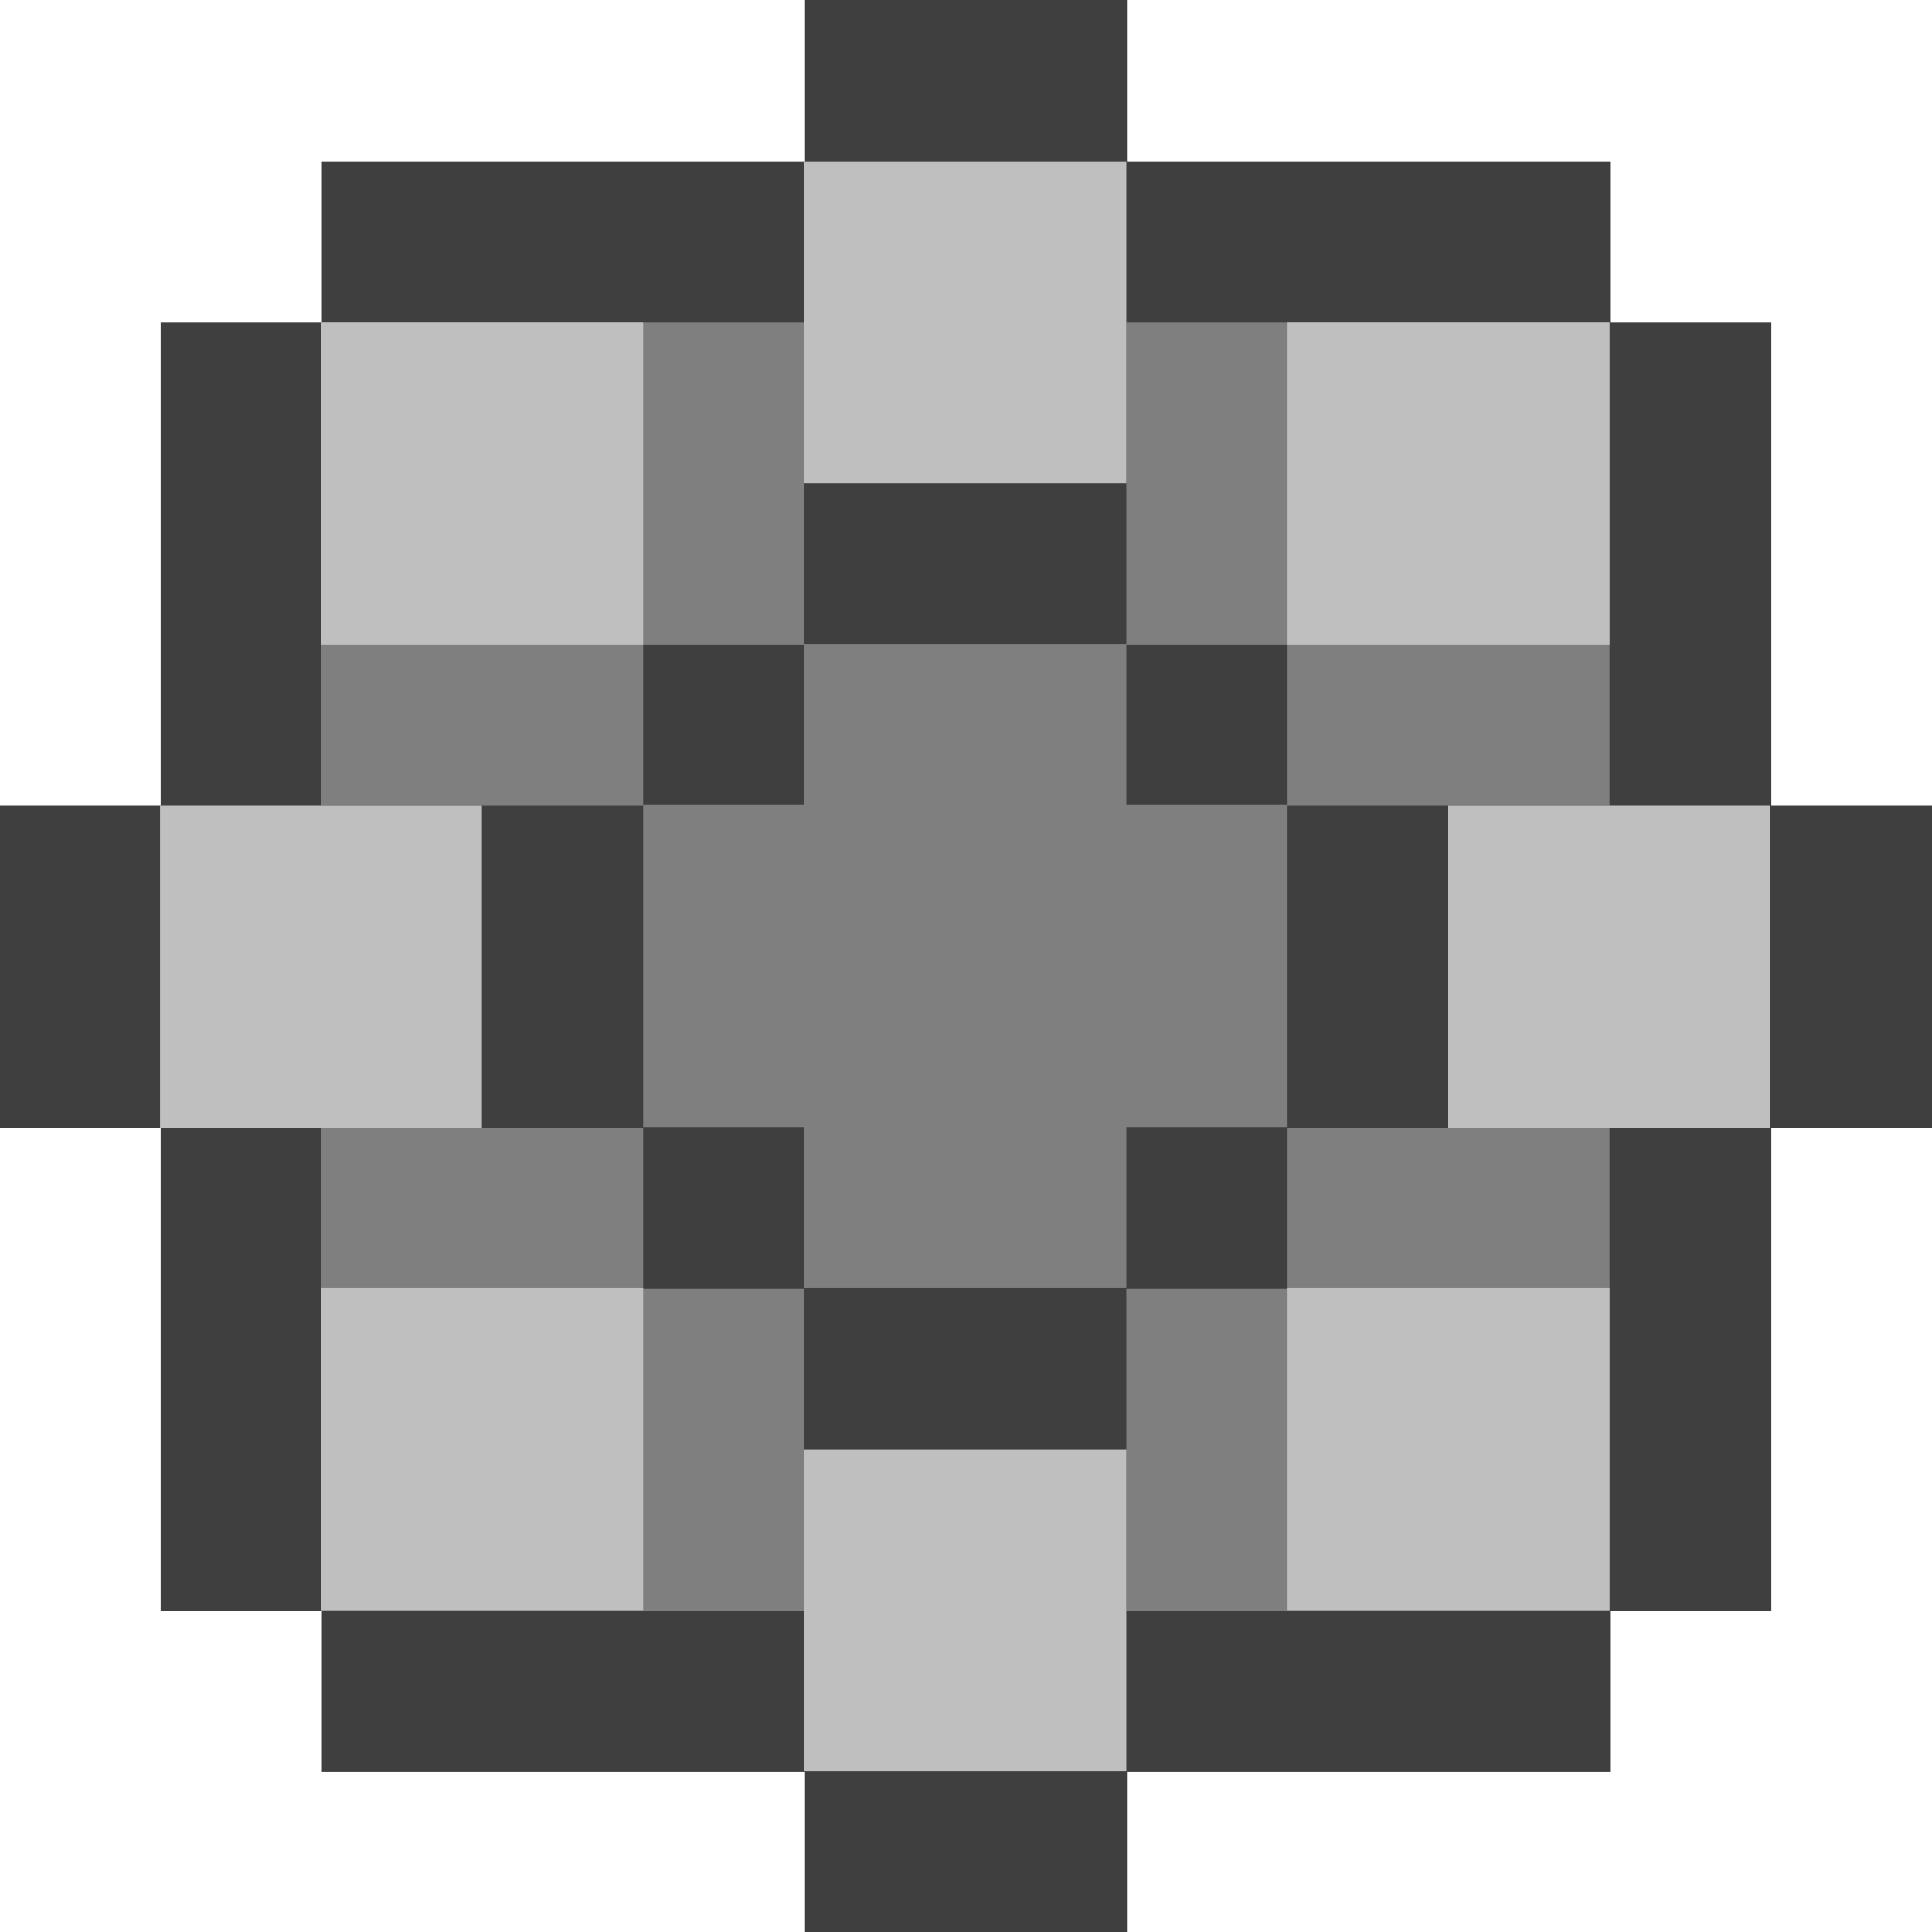
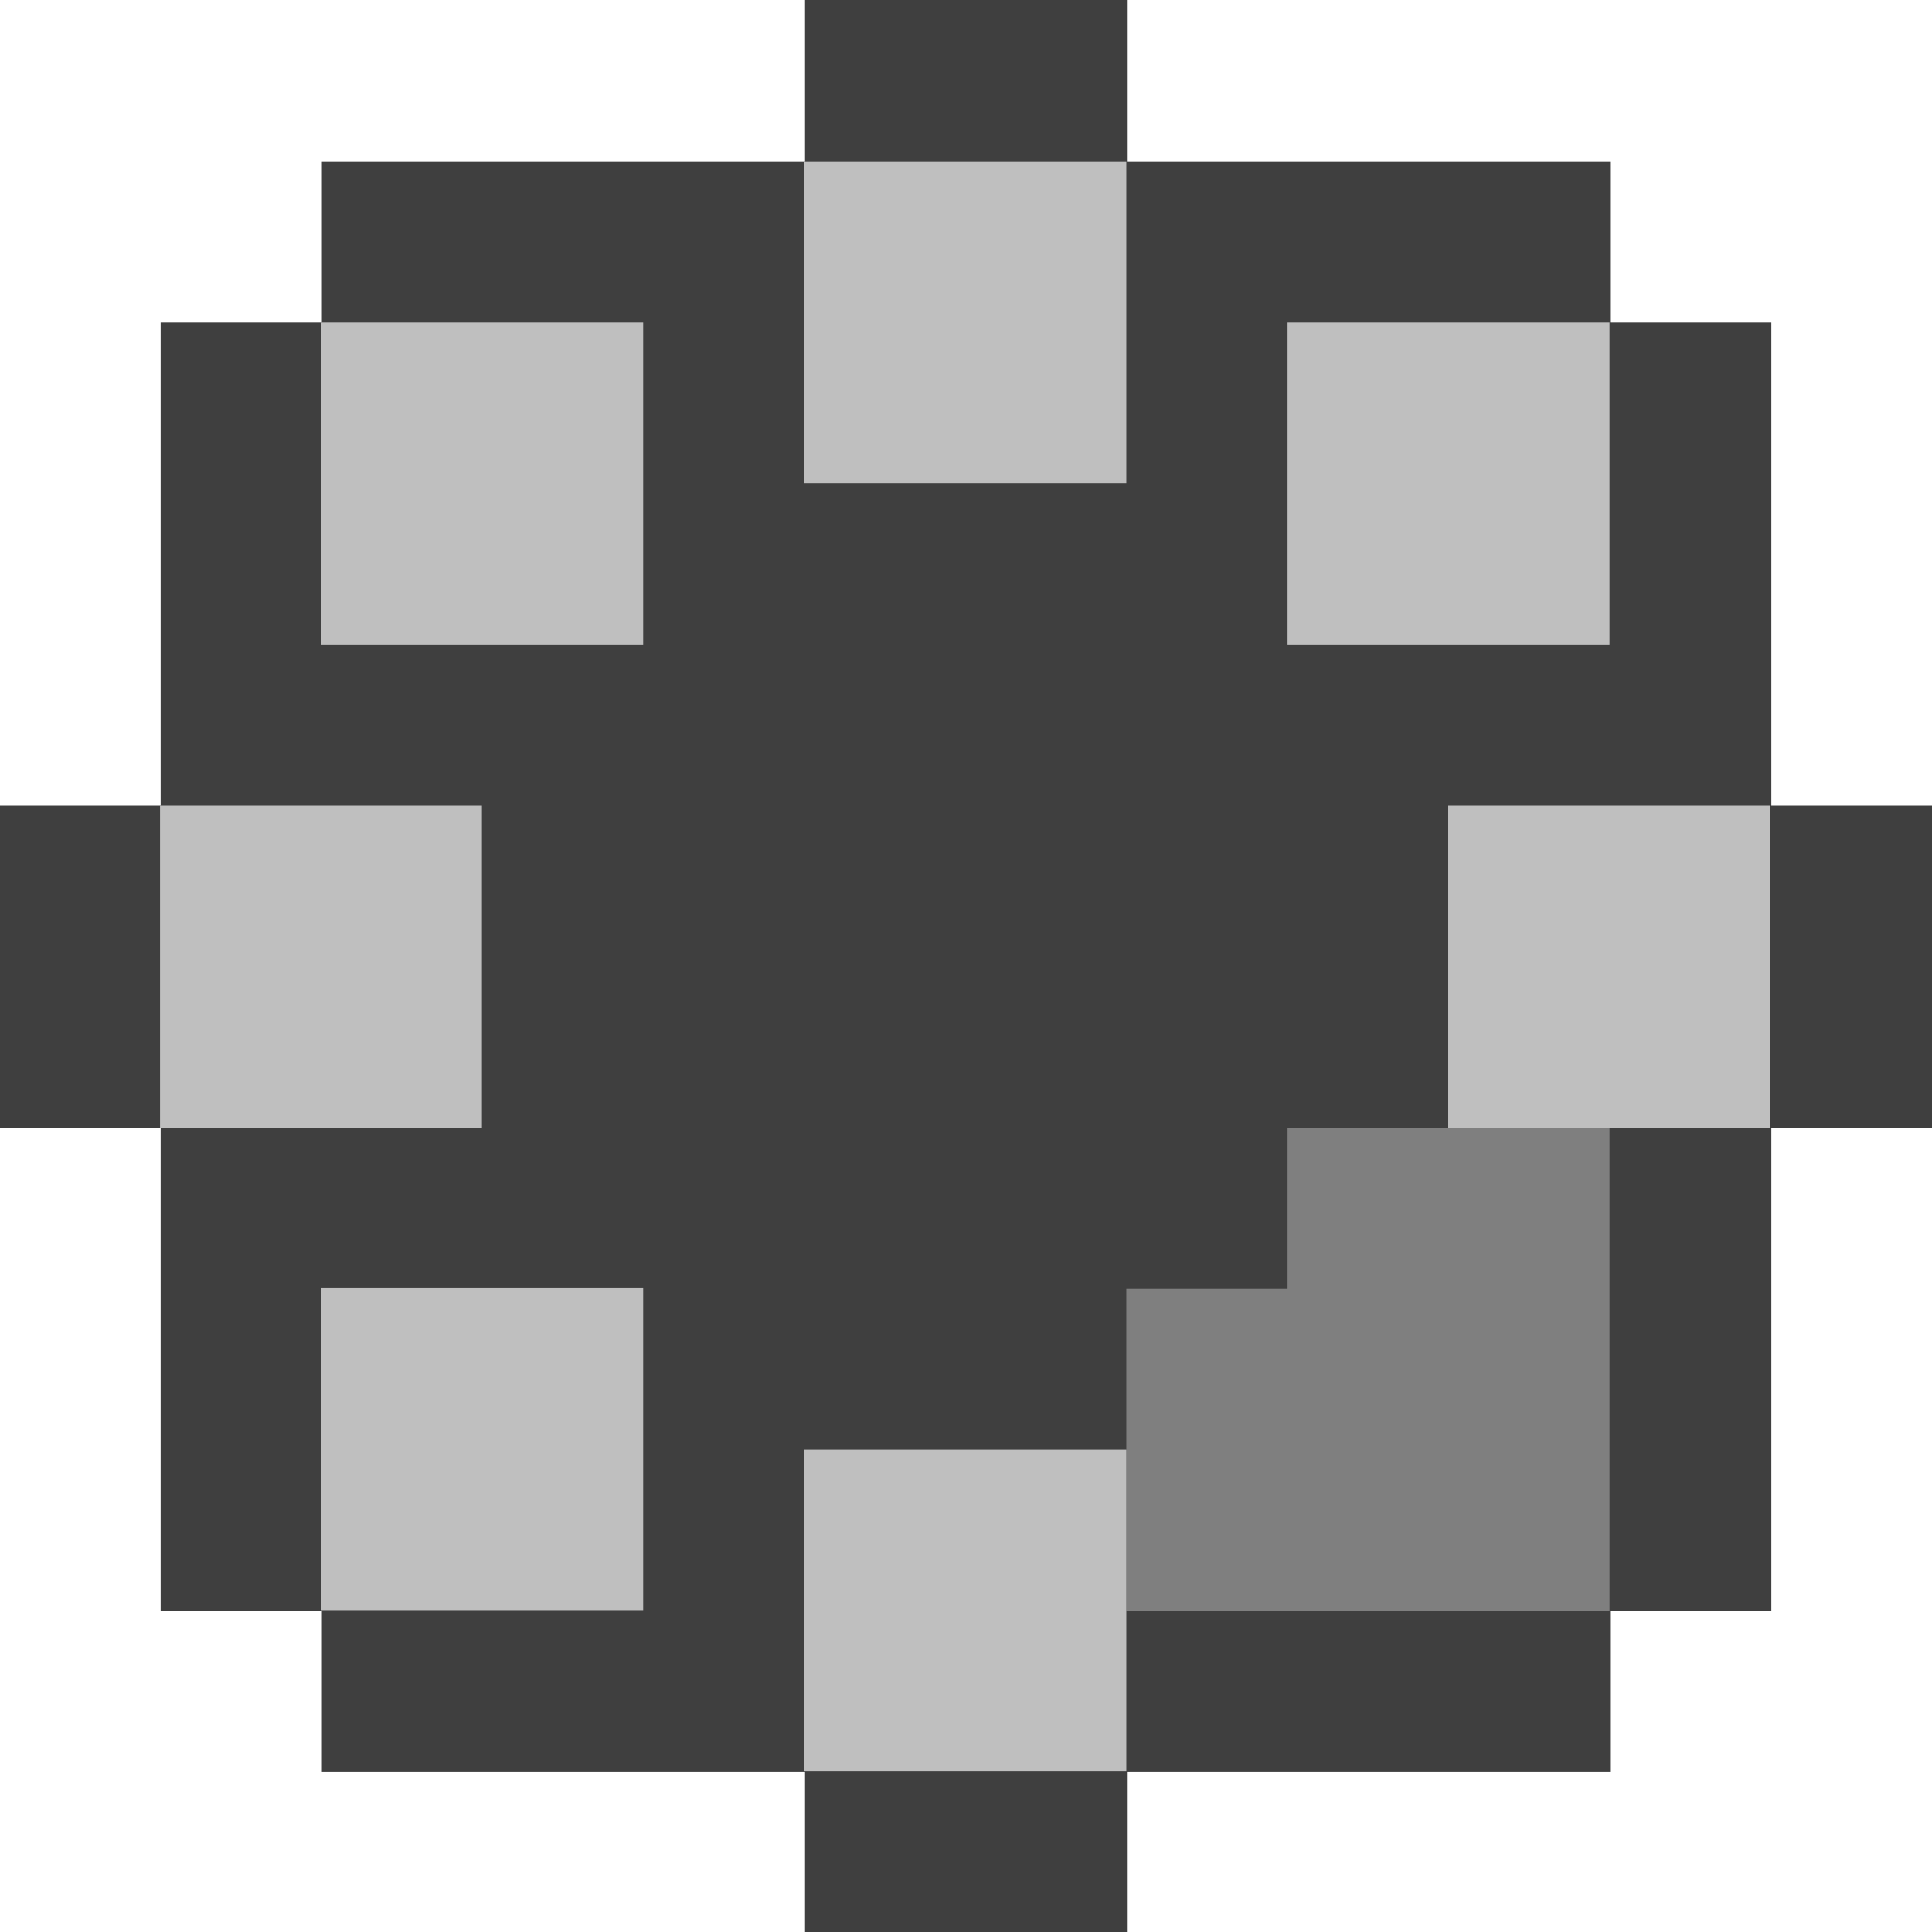
<svg xmlns="http://www.w3.org/2000/svg" xmlns:ns1="http://www.inkscape.org/namespaces/inkscape" xmlns:ns2="http://sodipodi.sourceforge.net/DTD/sodipodi-0.dtd" width="3.175mm" height="3.175mm" viewBox="0 0 3.175 3.175" version="1.1" id="svg5" xml:space="preserve" ns1:version="1.2.1 (9c6d41e410, 2022-07-14)" ns2:docname="item_checkpoint.svg">
  <ns2:namedview id="namedview7" pagecolor="#ffffff" bordercolor="#111111" borderopacity="1" ns1:showpageshadow="0" ns1:pageopacity="0" ns1:pagecheckerboard="1" ns1:deskcolor="#d1d1d1" ns1:document-units="mm" showgrid="true" ns1:zoom="32" ns1:cx="19.8125" ns1:cy="5.875" ns1:window-width="2560" ns1:window-height="1369" ns1:window-x="1432" ns1:window-y="573" ns1:window-maximized="1" ns1:current-layer="g3385">
    <ns1:grid type="xygrid" id="grid314" units="mm" spacingx="0.265" originx="-41.804" originy="-146.05" />
  </ns2:namedview>
  <defs id="defs2" />
  <g ns1:label="Layer 1" ns1:groupmode="layer" id="layer1" transform="translate(-41.804,-146.05)">
    <g id="g3385" transform="translate(0.132,0.265)">
      <g id="g2020" transform="translate(-3.44,0.265)">
        <path style="fill:#3f3f3f;fill-opacity:1;stroke:none;stroke-width:0.265px;stroke-linecap:butt;stroke-linejoin:miter;stroke-opacity:1" d="m 45.111,147.373 v -0.529 h 0.265 v -0.794 h 0.265 v -0.265 h 0.794 v -0.265 h 0.529 v 0.265 h 0.794 v 0.265 h 0.265 v 0.794 h 0.265 v 0.529 h -0.265 v 0.794 h -0.265 v 0.265 h -0.794 v 0.265 h -0.529 v -0.265 h -0.794 v -0.265 h -0.265 v -0.794 z" id="path387" />
        <path style="fill:#3f3f3f;fill-opacity:1;stroke:none;stroke-width:0.265px;stroke-linecap:butt;stroke-linejoin:miter;stroke-opacity:1" d="m 46.434,147.902 h 0.529 v -0.265 h 0.265 v -0.265 h 0.265 v -0.529 h -0.265 v -0.265 h -0.265 v -0.265 h -0.529 v 0.265 h -0.265 v 0.265 h -0.265 v 0.529 h 0.265 v 0.265 h 0.265 z" id="path1544" />
-         <path style="fill:#7f7f7f;fill-opacity:1;stroke:none;stroke-width:0.265px;stroke-linecap:butt;stroke-linejoin:miter;stroke-opacity:1" d="m 46.963,146.05 v 0.529 h 0.265 v 0.265 h 0.529 v -0.794 z" id="path1855" />
-         <path style="fill:#7f7f7f;fill-opacity:1;stroke:none;stroke-width:0.265px;stroke-linecap:butt;stroke-linejoin:miter;stroke-opacity:1" d="m 46.434,146.05 v 0.529 h -0.265 v 0.265 h -0.529 v -0.794 z" id="path1855-7" />
        <path style="fill:#7f7f7f;fill-opacity:1;stroke:none;stroke-width:0.265px;stroke-linecap:butt;stroke-linejoin:miter;stroke-opacity:1" d="m 46.963,148.167 v -0.529 h 0.265 v -0.265 h 0.529 v 0.794 z" id="path1855-8" />
-         <path style="fill:#7f7f7f;fill-opacity:1;stroke:none;stroke-width:0.265px;stroke-linecap:butt;stroke-linejoin:miter;stroke-opacity:1" d="m 46.434,147.637 h 0.529 v -0.265 h 0.265 v -0.529 h -0.265 v -0.265 h -0.529 v 0.265 h -0.265 v 0.529 h 0.265 z" id="path1426" />
        <path style="fill:#bfbfbf;fill-opacity:1;stroke:none;stroke-width:0.265px;stroke-linecap:butt;stroke-linejoin:miter;stroke-opacity:1" d="m 45.375,146.844 v 0.529 h 0.529 v -0.529 z" id="path1546" />
        <path style="fill:#bfbfbf;fill-opacity:1;stroke:none;stroke-width:0.265px;stroke-linecap:butt;stroke-linejoin:miter;stroke-opacity:1" d="m 45.64,146.05 v 0.529 h 0.529 v -0.529 z" id="path1546-9" />
        <path style="fill:#bfbfbf;fill-opacity:1;stroke:none;stroke-width:0.265px;stroke-linecap:butt;stroke-linejoin:miter;stroke-opacity:1" d="m 47.228,146.05 v 0.529 h 0.529 v -0.529 z" id="path1546-1" />
        <path style="fill:#bfbfbf;fill-opacity:1;stroke:none;stroke-width:0.265px;stroke-linecap:butt;stroke-linejoin:miter;stroke-opacity:1" d="m 47.492,146.844 v 0.529 h 0.529 v -0.529 z" id="path1546-17" />
-         <path style="fill:#bfbfbf;fill-opacity:1;stroke:none;stroke-width:0.265px;stroke-linecap:butt;stroke-linejoin:miter;stroke-opacity:1" d="m 47.228,147.637 v 0.529 h 0.529 v -0.529 z" id="path1546-2" />
        <path style="fill:#bfbfbf;fill-opacity:1;stroke:none;stroke-width:0.265px;stroke-linecap:butt;stroke-linejoin:miter;stroke-opacity:1" d="m 46.434,147.902 v 0.529 h 0.529 v -0.529 z" id="path1546-92" />
-         <path style="fill:#7f7f7f;fill-opacity:1;stroke:none;stroke-width:0.265px;stroke-linecap:butt;stroke-linejoin:miter;stroke-opacity:1" d="m 46.434,148.167 v -0.529 h -0.265 v -0.265 h -0.529 v 0.794 z" id="path1855-4" />
-         <path style="fill:#bfbfbf;fill-opacity:1;stroke:none;stroke-width:0.265px;stroke-linecap:butt;stroke-linejoin:miter;stroke-opacity:1" d="m 45.64,147.637 v 0.529 h 0.529 v -0.529 z" id="path1546-7" />
+         <path style="fill:#bfbfbf;fill-opacity:1;stroke:none;stroke-width:0.265px;stroke-linecap:butt;stroke-linejoin:miter;stroke-opacity:1" d="m 45.64,147.637 v 0.529 h 0.529 v -0.529 " id="path1546-7" />
        <path style="fill:#bfbfbf;fill-opacity:1;stroke:none;stroke-width:0.265px;stroke-linecap:butt;stroke-linejoin:miter;stroke-opacity:1" d="m 46.434,145.785 v 0.529 h 0.529 v -0.529 z" id="path1546-6" />
      </g>
    </g>
  </g>
</svg>